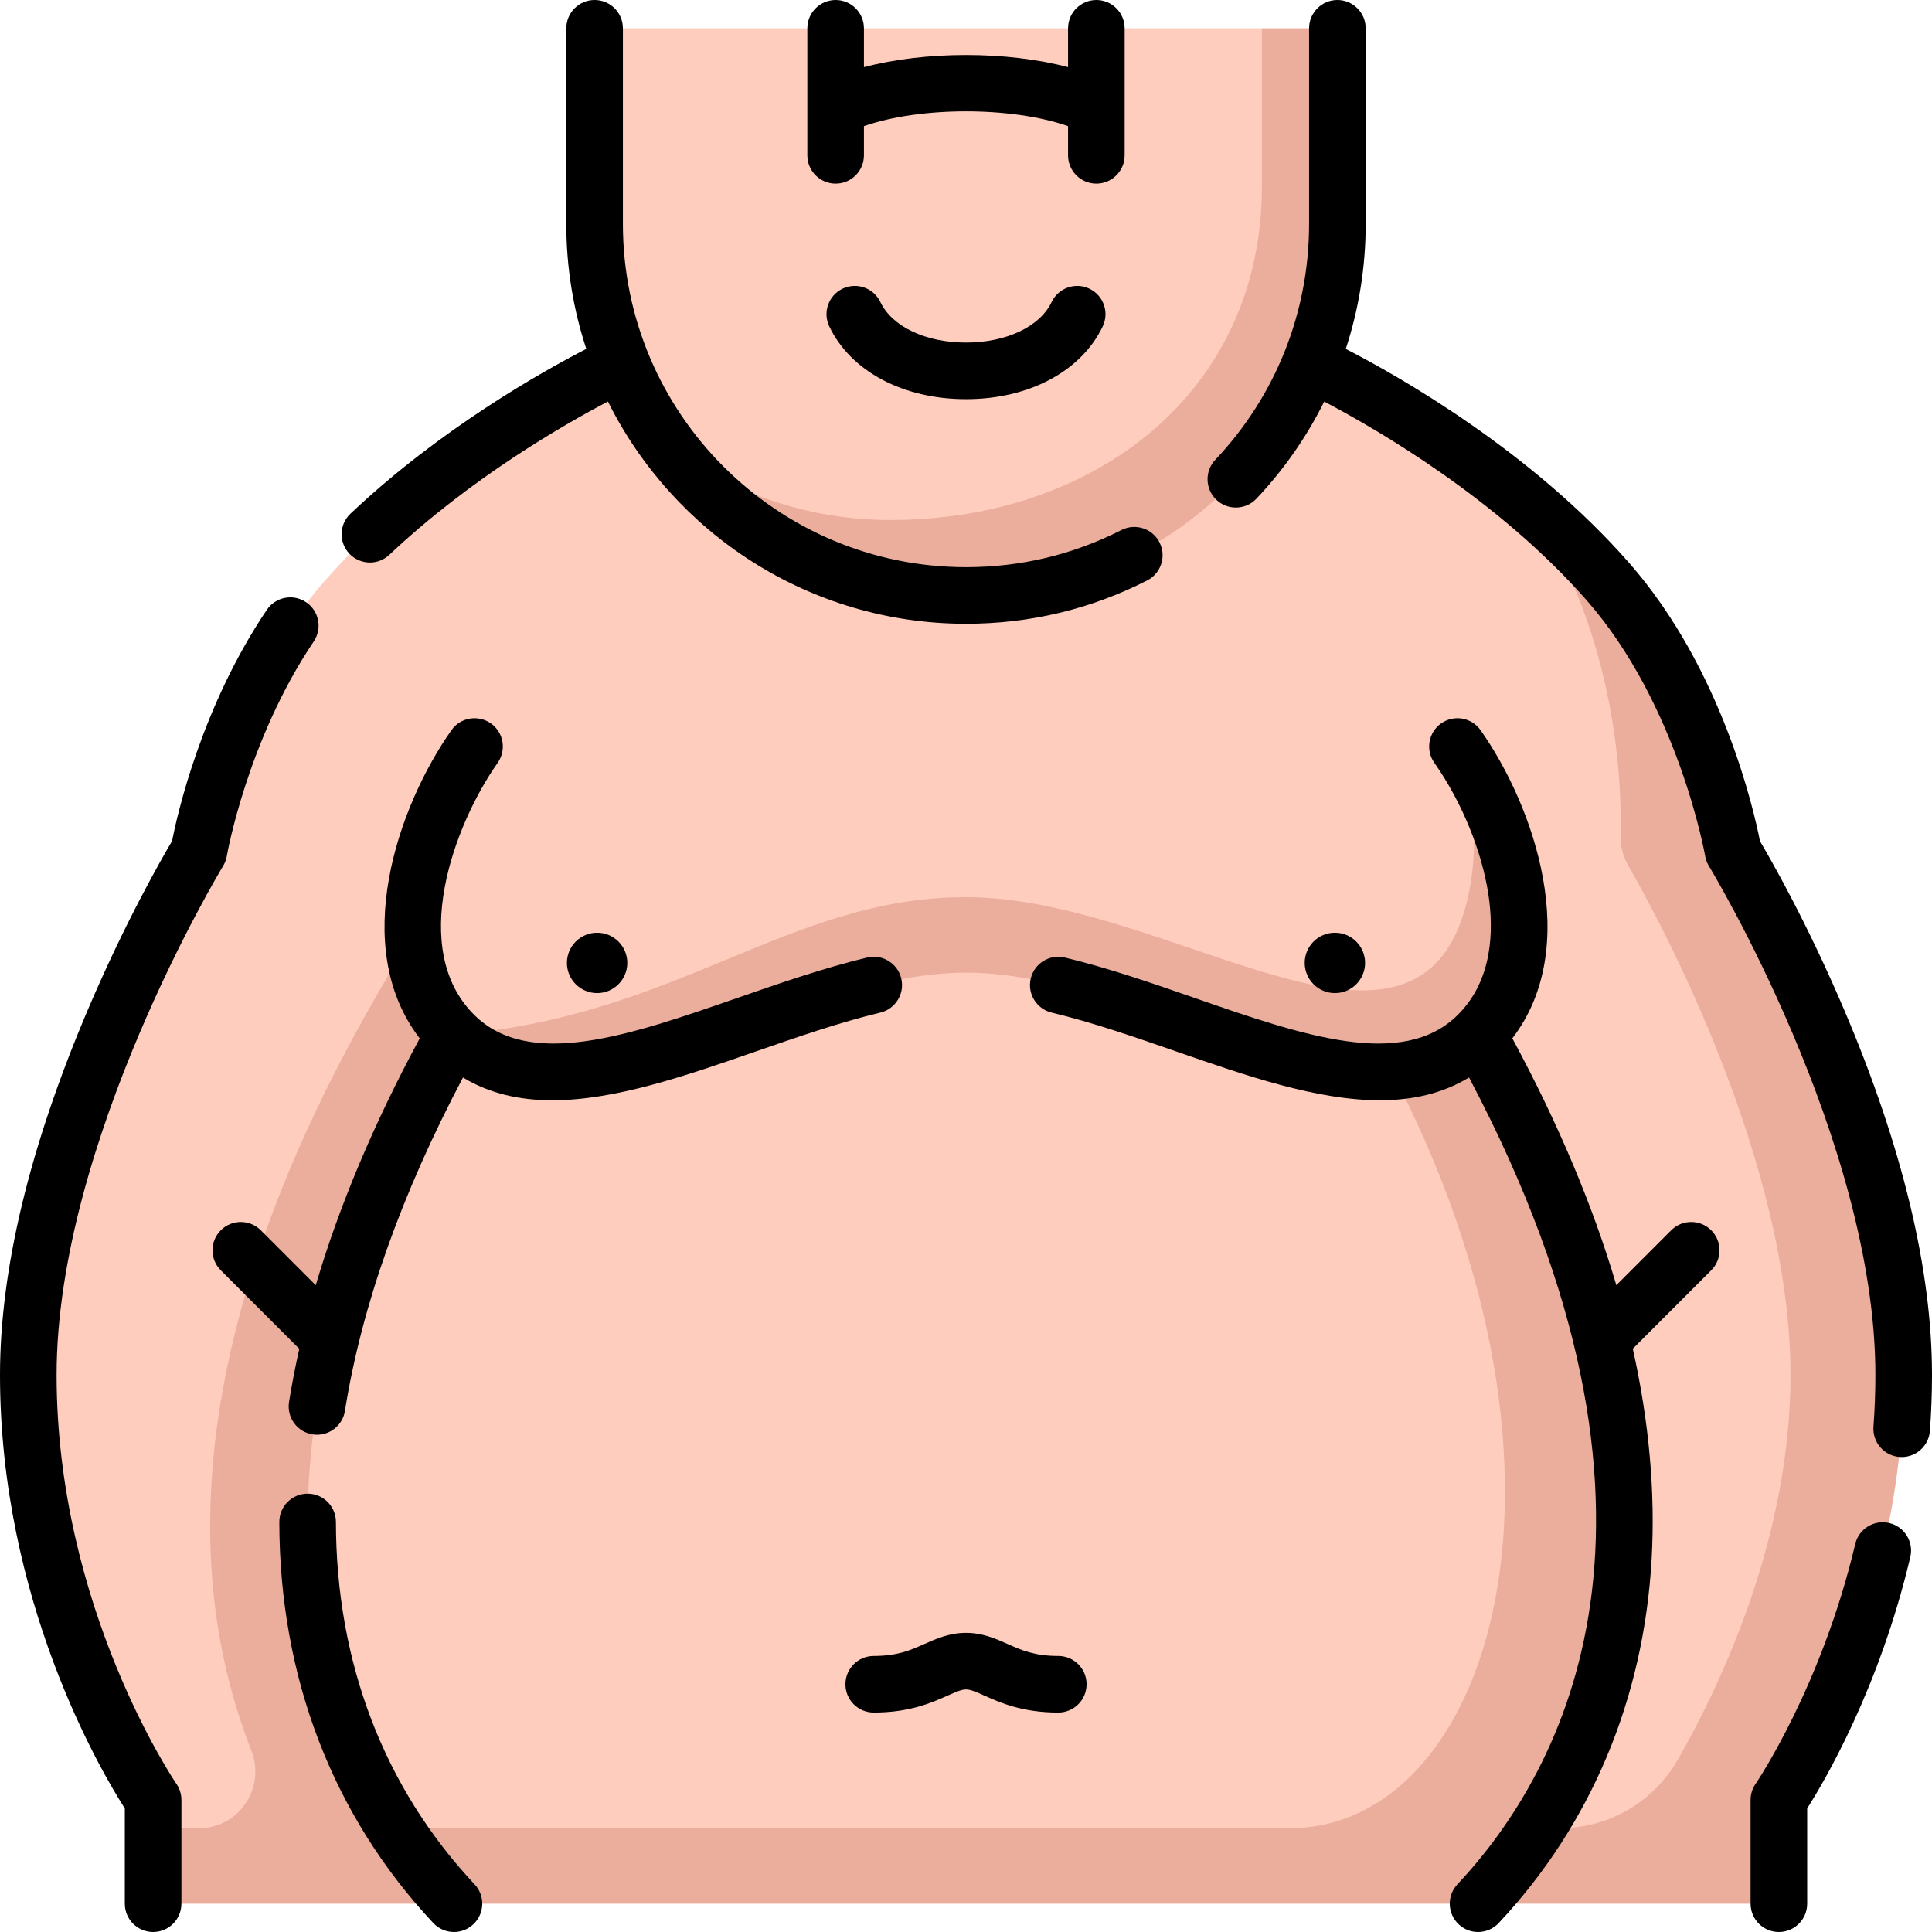
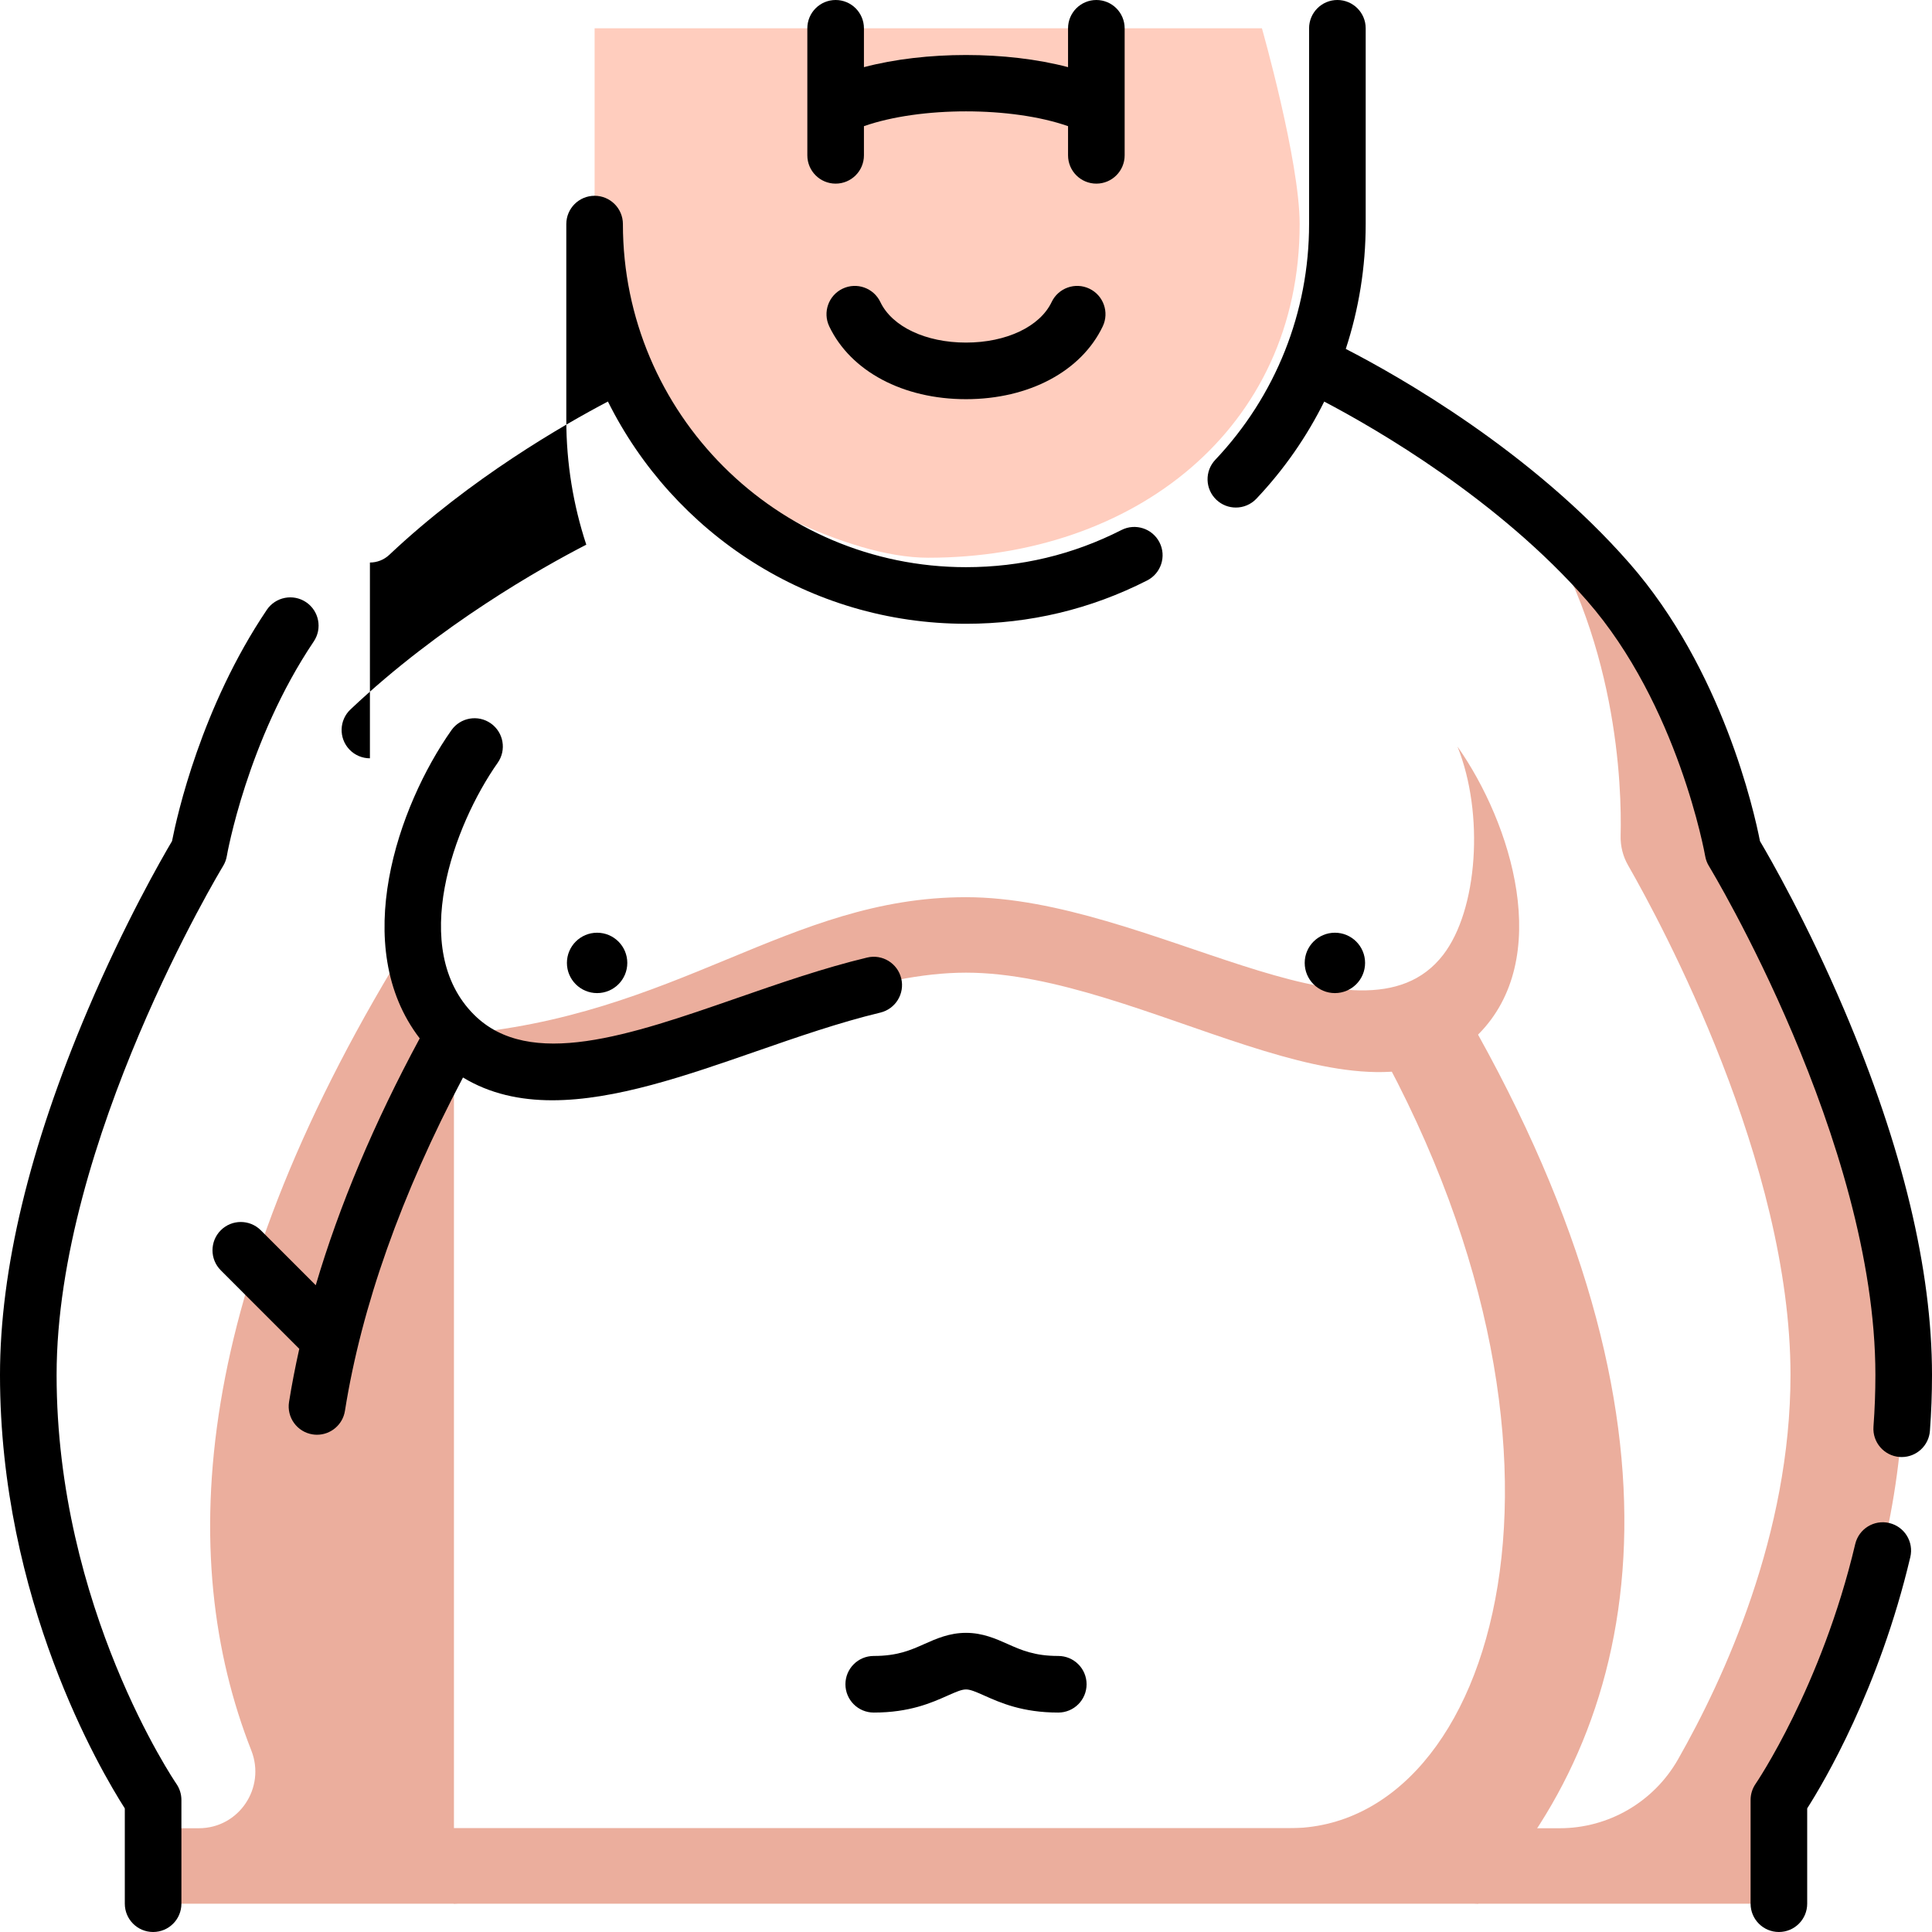
<svg xmlns="http://www.w3.org/2000/svg" id="Capa_1" enable-background="new 0 0 512 512" height="512" viewBox="0 0 512 512" width="512">
  <g>
    <g>
-       <path d="m443.099 494.5s46.401-65.379 46.401-130.131-45.214-138.76-45.214-138.76-4.608-58.989-38.828-91.651c-28.302-24.055-58.166-37.741-58.166-37.741h-182.584s-46.942 21.512-78.896 58.001c-25.992 29.68-33.098 71.391-33.098 71.391s-45.214 74.008-45.214 138.76 33.076 112.631 33.076 112.631v7.5z" fill="#ffcdbe" />
      <path d="m459.286 225.609s-7.107-41.711-33.098-71.391c-6.467-7.385-13.548-14.156-20.73-20.26 23.294 34.396 24.348 74.677 24.023 87.508-.07 2.741.599 5.443 1.962 7.823 8.995 15.704 43.057 78.879 43.057 135.081 0 42.174-17.563 80.373-29.811 101.883-6.419 11.274-18.375 18.248-31.349 18.248h-293.039v-210.308c-7.247-7.247-10.422-16.544-10.849-26.425-58.631 93.7-63.067 164.716-42.855 216.11 3.893 9.898-3.268 20.622-13.904 20.622h-12.117v20h79.726l135.698-10 135.699 10h79.726v-27.5s33.076-47.879 33.076-112.631-45.215-138.76-45.215-138.76z" fill="#ebae9d" />
-       <path d="m361.772 271.119c-36.125-6.962-69.431-23.354-105.772-23.354-46.132 0-88.013 26.428-135.699 26.428-51.889 93.451-45.993 163.553-15.671 210.307 0 0 205.213 10 237.069 10 69.608 0 107.194-115.055 20.073-223.381z" fill="#ffcdbe" />
      <path d="m391.699 274.193c-10.258 0-20.194-1.198-29.927-3.074 65.54 113.117 34.811 213.381-20.073 213.381-31.856 0-179.474 0-237.069 0 4.684 7.222 9.945 13.892 15.672 20h271.397c42.801-45.647 59.905-122.421 0-230.307z" fill="#ebae9d" />
      <g>
        <path d="m344.423 59.384c0-16.715-9.999-51.884-9.999-51.884h-176.847c.003 38.089 0 30.651 0 51.884 0 22.078 7.27 42.458 19.545 58.877 16.419 12.276 46.799 29.545 68.877 29.545 54.358.001 98.424-34.064 98.424-88.422z" fill="#ffcdbe" />
-         <path d="m354.422 7.5h-19.999c.001 20.014-.001 25.169-.001 41.884 0 54.357-44.065 88.423-98.423 88.423-22.078 0-42.458-7.27-58.877-19.545 17.948 24.006 46.598 39.545 78.877 39.545 54.357 0 98.423-44.065 98.423-98.423.001-21.233.003-13.795 0-51.884z" fill="#ebae9d" />
      </g>
      <path d="m120.301 274.193c59.421-4.708 88.497-36.428 135.699-36.428 48.403 0 104.8 43.236 126.434 15.306 9.189-11.863 10.971-37.425 3.809-55.234 14.318 20.332 25.568 56.243 5.455 76.356-29.594 29.594-88.497-16.428-135.699-16.428s-106.104 46.021-135.698 16.428z" fill="#ebae9d" />
    </g>
    <g>
      <path d="m15 364.369c0-61.838 43.674-134.13 44.114-134.851.497-.812.833-1.712.994-2.65.052-.304 5.374-30.646 23.04-56.871 2.314-3.436 1.405-8.097-2.03-10.411-3.436-2.312-8.096-1.404-10.411 2.03-17.392 25.818-23.792 54.527-25.119 61.293-2.718 4.592-12.499 21.605-22.383 44.864-15.398 36.229-23.205 68.729-23.205 96.596 0 59.62 26.663 104.861 33.076 114.879v25.252c0 4.143 3.358 7.5 7.5 7.5s7.5-3.357 7.5-7.5v-27.5c0-1.522-.464-3.01-1.329-4.263-.318-.46-31.747-46.669-31.747-108.368z" />
-       <path d="m98.032 149.074c1.847 0 3.698-.679 5.147-2.047 21.51-20.308 46.276-34.503 57.928-40.618 17.353 34.875 53.367 58.898 94.893 58.898 16.895 0 33.045-3.861 48.003-11.478 3.691-1.88 5.16-6.396 3.28-10.087-1.879-3.69-6.395-5.159-10.087-3.28-12.829 6.532-26.689 9.845-41.196 9.845-50.135 0-90.923-40.788-90.923-90.923v-51.885c0-4.142-3.358-7.499-7.5-7.499s-7.5 3.358-7.5 7.501v51.883c0 11.547 1.864 22.665 5.295 33.078-11.889 6.122-38.7 21.199-62.491 43.66-3.012 2.843-3.148 7.59-.305 10.602 1.477 1.562 3.464 2.35 5.456 2.35z" />
-       <path d="m89.023 403.329c-.005-4.14-3.361-7.491-7.5-7.491-.002 0-.006 0-.009 0-4.142.005-7.496 3.366-7.491 7.509.048 41.111 14.159 77.863 40.807 106.283 1.477 1.575 3.472 2.37 5.473 2.37 1.838 0 3.682-.672 5.128-2.029 3.022-2.833 3.174-7.579.341-10.601-23.998-25.594-36.706-58.804-36.749-96.041z" />
+       <path d="m98.032 149.074c1.847 0 3.698-.679 5.147-2.047 21.51-20.308 46.276-34.503 57.928-40.618 17.353 34.875 53.367 58.898 94.893 58.898 16.895 0 33.045-3.861 48.003-11.478 3.691-1.88 5.16-6.396 3.28-10.087-1.879-3.69-6.395-5.159-10.087-3.28-12.829 6.532-26.689 9.845-41.196 9.845-50.135 0-90.923-40.788-90.923-90.923c0-4.142-3.358-7.499-7.5-7.499s-7.5 3.358-7.5 7.501v51.883c0 11.547 1.864 22.665 5.295 33.078-11.889 6.122-38.7 21.199-62.491 43.66-3.012 2.843-3.148 7.59-.305 10.602 1.477 1.562 3.464 2.35 5.456 2.35z" />
      <circle cx="158.239" cy="255.181" r="8" />
      <path d="m500.677 403.617c-4.029-.957-8.071 1.543-9.023 5.574-8.948 37.876-26.231 63.3-26.4 63.546-.865 1.253-1.329 2.739-1.329 4.263v27.5c0 4.143 3.358 7.5 7.5 7.5s7.5-3.357 7.5-7.5v-25.257c4.491-7.037 19.074-31.664 27.328-66.603.952-4.031-1.545-8.071-5.576-9.023z" />
      <path d="m488.795 267.773c-9.884-23.258-19.663-40.27-22.383-44.862-1.546-7.906-9.951-45.508-34.583-73.636-26.023-29.716-61.052-49.536-75.181-56.808 3.465-10.561 5.274-21.704 5.274-33.084v-51.885c0-4.142-3.358-7.499-7.5-7.499s-7.5 3.358-7.5 7.501v51.883c0 23.337-8.828 45.522-24.857 62.468-2.846 3.01-2.714 7.757.295 10.603 1.45 1.372 3.303 2.052 5.152 2.052 1.99 0 3.975-.787 5.45-2.346 7.318-7.736 13.34-16.412 17.967-25.736 13.852 7.269 46.122 25.906 69.615 52.734 24.226 27.663 31.28 67.319 31.347 67.71.16.938.497 1.838.994 2.65.442.722 44.115 72.925 44.115 134.851 0 4.523-.171 9.137-.509 13.71-.305 4.131 2.796 7.727 6.927 8.032.188.014.375.021.561.021 3.891 0 7.18-3.005 7.472-6.947.365-4.939.55-9.925.55-14.815-.001-27.868-7.808-60.368-23.206-96.597z" />
      <path d="m238.839 259.305c-.965-4.028-5.019-6.516-9.042-5.544-11.532 2.766-23.206 6.819-34.494 10.74-28.279 9.82-54.989 19.098-69.698 4.388-17.403-17.402-5.381-50.168 6.284-66.733 2.385-3.387 1.573-8.065-1.813-10.45-3.388-2.386-8.065-1.574-10.45 1.813-14.184 20.142-27.113 57.299-8.399 81.662-12.112 22.453-21.332 44.34-27.552 65.414l-14.56-14.56c-2.929-2.928-7.678-2.928-10.606 0-2.929 2.93-2.929 7.678 0 10.607l20.804 20.804c-1.059 4.744-1.978 9.447-2.716 14.096-.65 4.091 2.14 7.934 6.23 8.584.399.063.794.094 1.186.094 3.623 0 6.812-2.632 7.398-6.324 4.394-27.66 14.918-57.348 31.284-88.349 7.122 4.313 15.115 6.037 23.663 6.036 16.686-.001 35.463-6.521 53.868-12.911 10.944-3.801 22.261-7.731 33.071-10.324 4.026-.967 6.508-5.016 5.542-9.043z" />
      <circle cx="353.761" cy="255.181" r="8" />
-       <path d="m442.886 326.034-14.543 14.543c-6.208-21.043-15.406-42.883-27.561-65.407 18.702-24.363 5.775-61.512-8.408-81.651-2.385-3.387-7.064-4.199-10.45-1.813-3.387 2.385-4.199 7.063-1.813 10.45 7.255 10.302 12.621 23.403 14.353 35.046 1.396 9.379 1.129 22.49-8.069 31.688-14.709 14.71-41.419 5.433-69.698-4.388-11.289-3.921-22.962-7.975-34.494-10.74-4.025-.967-8.076 1.515-9.042 5.544-.966 4.027 1.516 8.076 5.544 9.042 10.811 2.593 22.127 6.523 33.071 10.324 18.407 6.392 37.18 12.911 53.868 12.911 8.547 0 16.541-1.724 23.664-6.037 61.777 116.919 24.909 183.975-3.08 213.825-2.833 3.021-2.681 7.768.341 10.601 1.447 1.357 3.29 2.029 5.128 2.029 2 0 3.996-.796 5.473-2.37 24.452-26.077 38.467-59.455 40.532-96.526.99-17.768-.688-36.36-4.994-55.677l20.785-20.785c2.929-2.93 2.929-7.678 0-10.607s-7.678-2.931-10.607-.002z" />
      <path d="m280.453 438.846c-6.312 0-9.79-1.55-13.472-3.191-3.085-1.375-6.582-2.934-10.981-2.934s-7.896 1.559-10.981 2.934c-3.682 1.642-7.159 3.191-13.472 3.191-4.142 0-7.5 3.357-7.5 7.5s3.358 7.5 7.5 7.5c9.504 0 15.327-2.596 19.579-4.49 2.342-1.044 3.723-1.635 4.875-1.635s2.533.591 4.875 1.635c4.251 1.895 10.075 4.49 19.579 4.49 4.142 0 7.5-3.357 7.5-7.5s-3.36-7.5-7.502-7.5z" />
      <path d="m278.695 80.042c-3.114 6.527-12.022 10.746-22.696 10.746s-19.583-4.218-22.698-10.747c-1.783-3.737-6.259-5.324-9.998-3.54-3.739 1.783-5.324 6.26-3.54 9.999 5.675 11.897 19.56 19.288 36.236 19.288 16.675 0 30.56-7.392 36.235-19.289 1.783-3.738.198-8.215-3.541-9.998-3.738-1.784-8.214-.199-9.998 3.541z" />
      <path d="m221.453 48.664c4.142 0 7.5-3.357 7.5-7.5v-7.73c14.945-5.232 39.148-5.232 54.091 0v7.73c0 4.143 3.358 7.5 7.5 7.5s7.5-3.357 7.5-7.5v-33.664c0-4.143-3.358-7.5-7.5-7.5s-7.5 3.357-7.5 7.5v10.296c-16.275-4.291-37.816-4.291-54.091 0v-10.296c0-4.143-3.358-7.5-7.5-7.5s-7.5 3.357-7.5 7.5v33.664c0 4.143 3.358 7.5 7.5 7.5z" />
    </g>
  </g>
</svg>